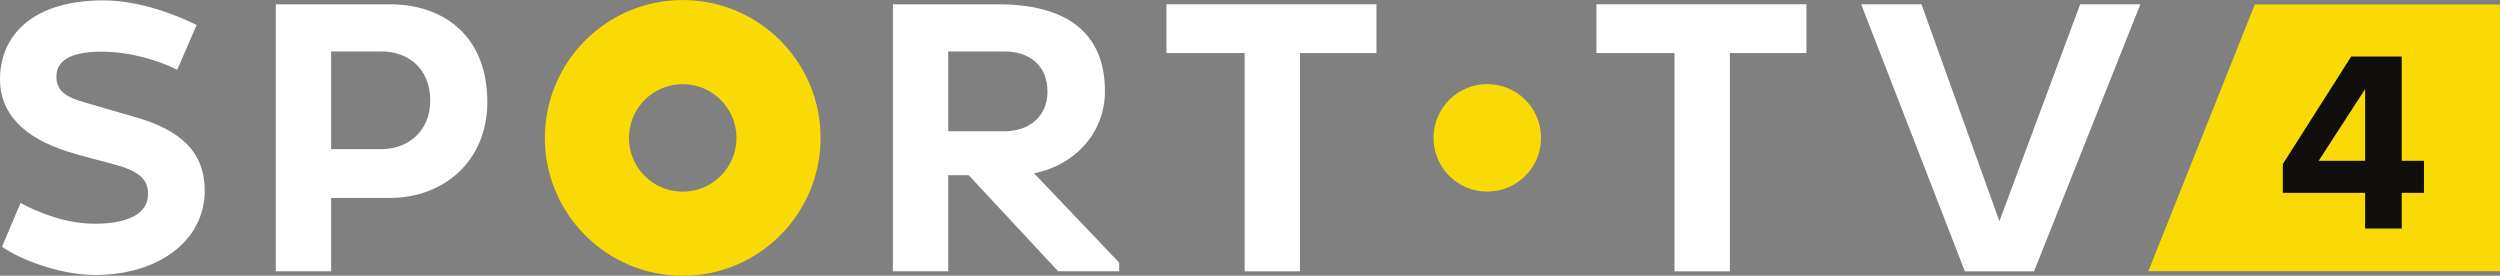
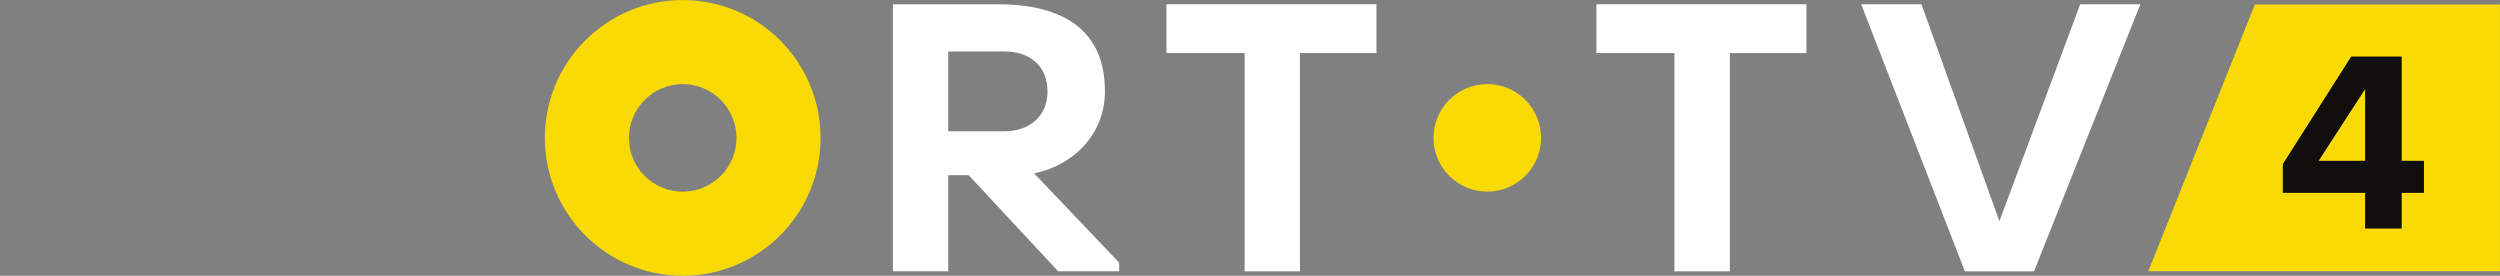
<svg xmlns="http://www.w3.org/2000/svg" width="52.917mm" height="5.837mm" viewBox="0 0 52.917 5.837">
  <rect x="0" y="0" width="52.917" height="5.837" fill="#808080" stroke="none" />
  <g>
    <path d="M47.727.095l-2.254 5.646h7.443v-5.646z" fill="#f9da05" />
    <path d="M50.062 3.403h-.983l.983-1.517zm.775 0v-2.206h-1.07l-1.447 2.276v.609h1.742v.755h.775v-.755h.471v-.679z" fill="#100f0d" />
-     <path d="M.434 4.297c.436.231 1 .444 1.604.439.674-.008 1.096-.213 1.096-.624 0-.306-.168-.491-.745-.639-.231-.063-.694-.181-.96-.266-.928-.293-1.429-.81-1.429-1.527 0-.93.692-1.672 2.186-1.672.807 0 1.615.341 1.976.521l-.411.948c-.386-.196-.995-.384-1.604-.384-.674 0-.953.206-.953.526 0 .306.203.439.607.552l1.028.298c1.01.281 1.504.755 1.504 1.569 0 1.05-.97 1.782-2.319 1.782-.812 0-1.677-.379-1.971-.599z" fill="#fff" />
-     <path d="M7.009 1.089v2.068h1.063c.577 0 1.035-.391 1.035-1.025 0-.677-.459-1.043-1.035-1.043zm-1.171-.998h2.419c1.108 0 2.058.649 2.058 2.066 0 1.276-.95 2.033-2.058 2.033h-1.248v1.552h-1.171z" fill="#fff" />
    <path d="M20.071 1.089v1.69h1.183c.534 0 .918-.316.918-.84 0-.559-.384-.85-.918-.85zm-1.171-.998h2.229c1.394 0 2.259.562 2.259 1.838 0 .9-.649 1.567-1.499 1.74l1.8 1.89v.183h-1.291l-1.893-2.033h-.434v2.033h-1.171z" fill="#fff" />
    <path d="M27.516 1.123v4.62h-1.171v-4.62h-1.655v-1.033h4.445v1.033z" fill="#fff" />
    <path d="M36.616 1.123v4.62h-1.173v-4.62h-1.652v-1.033h4.445v1.033z" fill="#fff" />
    <path d="M39.395.09h1.276l1.65 4.593 1.71-4.593h1.274l-2.251 5.653h-1.464z" fill="#fff" />
    <path d="M32.619 2.918c0 .629-.509 1.138-1.138 1.138-.629 0-1.138-.509-1.138-1.138 0-.629.509-1.138 1.138-1.138.629 0 1.138.509 1.138 1.138" fill="#f9da05" />
    <path d="M14.451 4.057c-.629 0-1.138-.509-1.138-1.138 0-.629.509-1.138 1.138-1.138.627 0 1.138.509 1.138 1.138 0 .629-.511 1.138-1.138 1.138m0-4.056c-1.612 0-2.918 1.306-2.918 2.918 0 1.609 1.306 2.918 2.918 2.918s2.918-1.309 2.918-2.918c0-1.612-1.306-2.918-2.918-2.918" fill="#f9da05" />
  </g>
</svg>